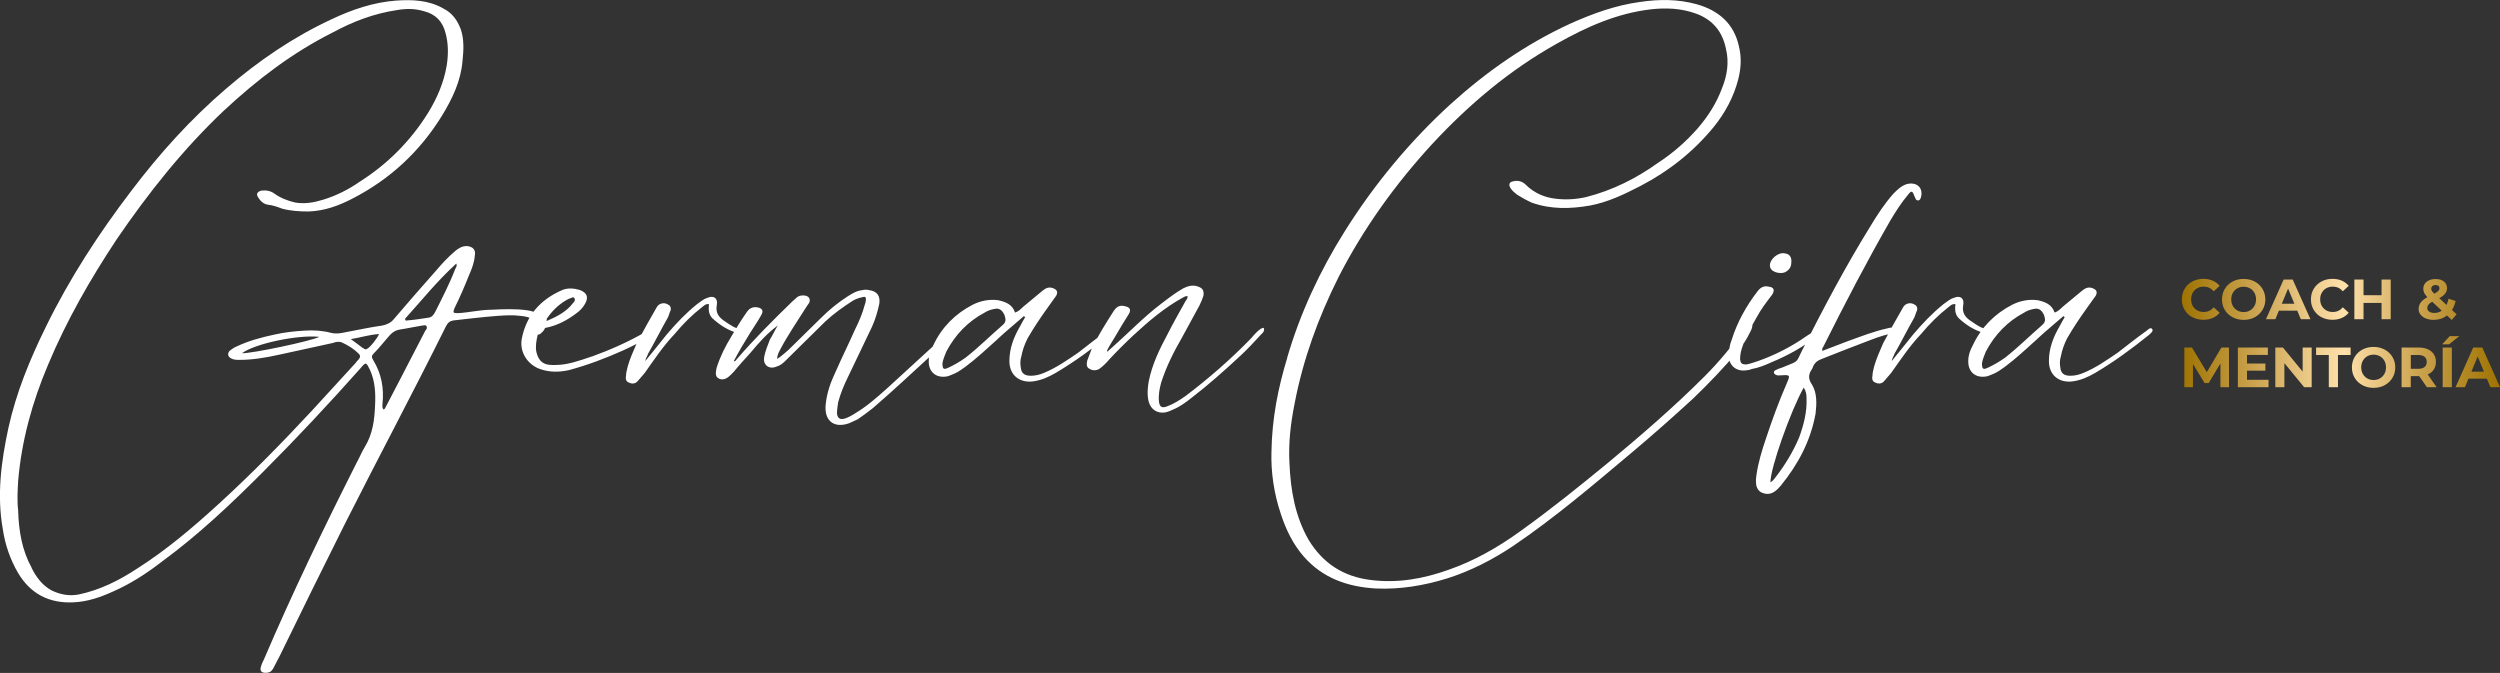
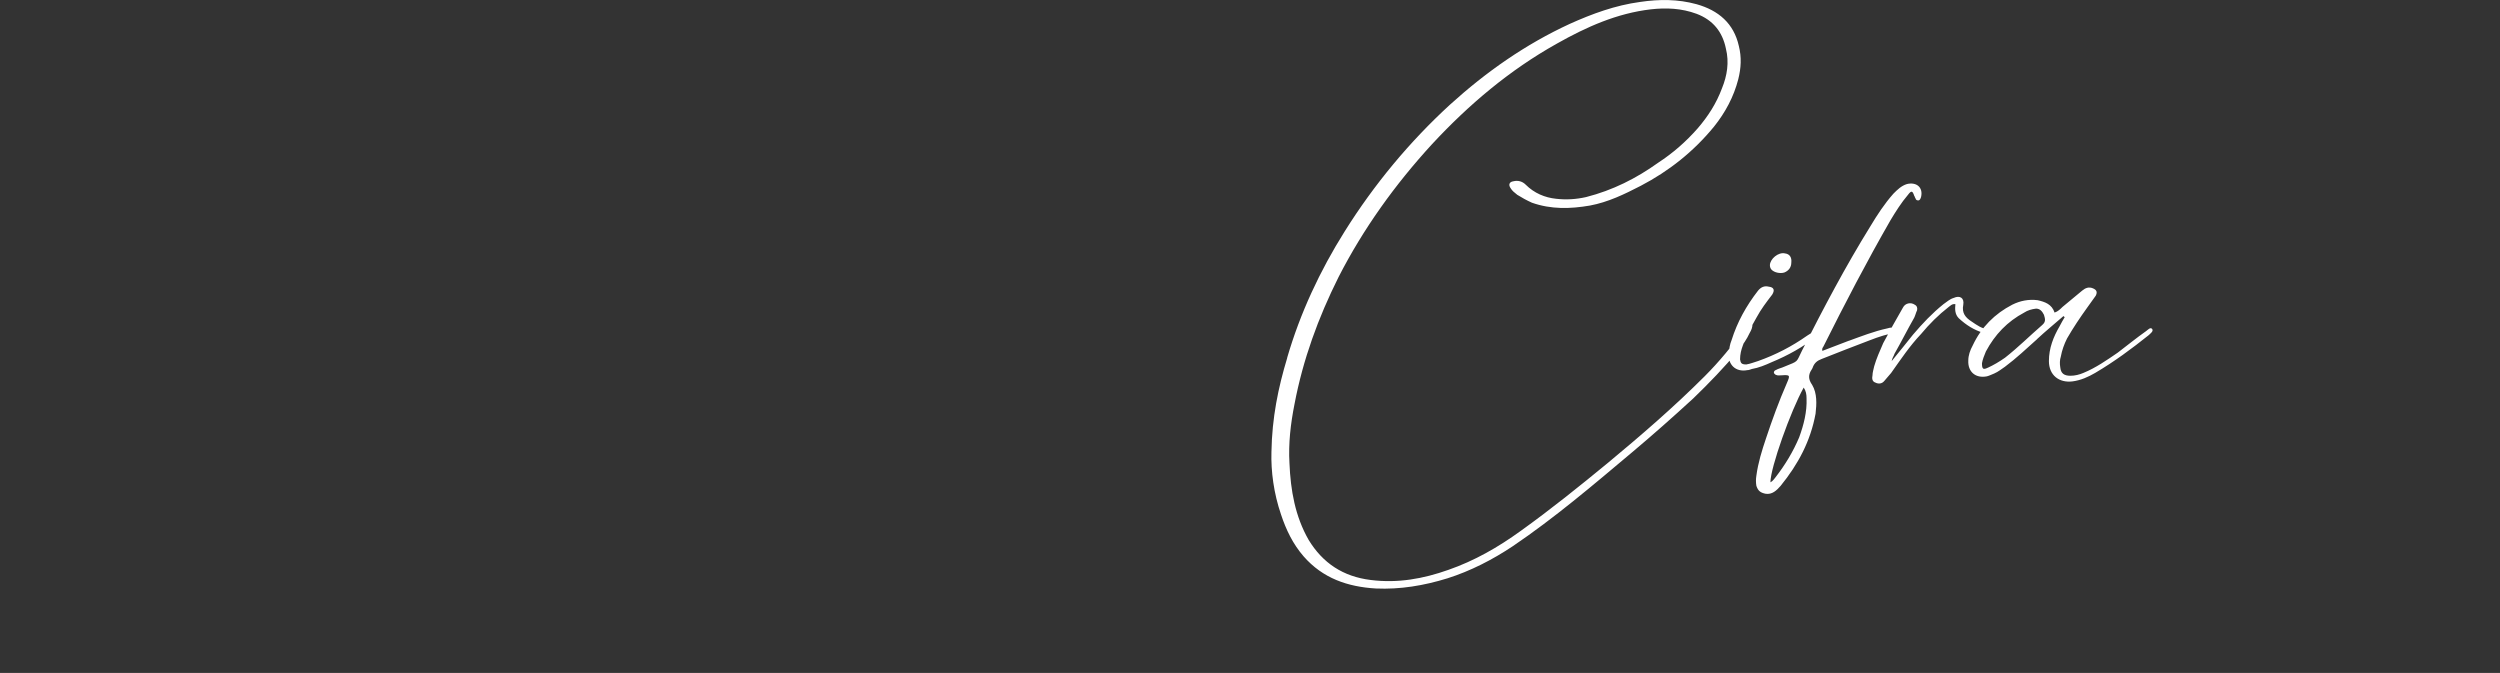
<svg xmlns="http://www.w3.org/2000/svg" id="Capa_2" data-name="Capa 2" viewBox="0 0 528.73 142.32">
  <rect x="0" y="0" width="528.73" height="142.32" fill="#333333" stroke="none" />
  <defs>
    <style>
      .cls-1 {
        fill: #fff;
      }

      .cls-2 {
        fill: url(#Degradado_sin_nombre_12);
      }
    </style>
    <linearGradient id="Degradado_sin_nombre_12" data-name="Degradado sin nombre 12" x1="461.44" y1="70.5" x2="528.73" y2="70.5" gradientUnits="userSpaceOnUse">
      <stop offset="0" stop-color="#9e7302" />
      <stop offset=".23" stop-color="#cca450" />
      <stop offset=".51" stop-color="#ffe1ac" />
      <stop offset=".74" stop-color="#cca450" />
      <stop offset="1" stop-color="#9e7302" />
    </linearGradient>
  </defs>
  <g id="Capa_1-2" data-name="Capa 1">
    <g>
-       <path class="cls-1" d="M6.7,120.14c.95,1.91,2.27,3.7,4.29,4.77,1.79.83,3.58,1.19,5.61.83,4.53-.95,8.59-2.98,12.4-5.49,6.2-3.94,11.81-8.71,17.17-13.6,6.92-6.32,13.48-13,19.8-19.8,3.1-3.34,6.08-6.68,9.18-10.02.24-.36.48-.6.72-.83.36-.48.36-.83,0-1.19-1.07-1.07-2.27-1.79-3.58-2.39-.6-.24-1.31-.12-1.91.12-3.82.83-7.63,1.67-11.45,2.5-2.74.6-5.49,1.07-8.23,1.07-.72,0-1.31,0-1.91-.36-.6-.36-.72-.95-.24-1.55.48-.36.95-.72,1.55-.95,2.5-1.19,5.25-1.91,7.99-2.5,2.15-.48,4.29-.72,6.44-.83,1.79-.12,3.7,0,5.49.48.95.24,1.91.12,2.98-.12,2.62-.48,5.25-1.07,7.87-1.43,1.07-.24,1.79-.6,2.38-1.31,2.98-3.46,5.84-6.8,8.83-10.14,1.31-1.55,2.62-2.98,4.17-4.29.72-.6,1.43-1.07,2.5-1.07,1.31.12,1.91.83,1.67,2.03-.12,1.43-.6,2.74-1.19,4.05-.95,2.39-1.91,4.65-3.1,7.04-.36.95-.36,1.07.72,1.07,2.38-.12,4.65-.72,7.04-.72,2.5-.12,5.13-.24,7.63.12.95.12,2.03.48,2.86,1.07,1.31.95,1.43,2.62.12,3.7-.24.24-.36.36-.72.36-.36-.12-.24-.48-.36-.72-.24-2.38-.83-2.98-3.22-3.22-1.79-.24-3.46-.12-5.13,0-3.1.24-6.08.6-9.18.95-.72.12-1.19.48-1.55,1.19-6.92,13.95-14.31,27.79-21.35,41.74-4.65,9.3-9.3,18.72-13.83,28.03-.48.95-.95,1.79-1.43,2.74-.36.6-.83.83-1.55.83-.95,0-1.31-.48-.95-1.43.12-.48.36-.95.6-1.43,5.96-13.95,12.64-27.79,19.56-41.5.6-1.07,1.07-2.27,1.79-3.46,1.67-2.74,2.03-5.72,2.15-8.83.12-2.5,0-5.01-1.07-7.39-.83-1.67-.83-1.79-2.03-.36-6.68,7.51-13.6,14.91-20.75,22.06-6.68,6.68-13.48,13.12-21.11,18.72-3.22,2.5-6.68,4.77-10.5,6.44-2.62,1.19-5.37,2.15-8.35,2.27-5.13.24-9.06-1.79-11.69-6.2-1.67-2.86-2.74-5.96-3.22-9.18-1.31-7.28-.36-14.43,1.19-21.59,1.67-7.51,4.53-14.43,7.87-21.23,5.01-10.26,11.21-19.8,18.13-28.86,5.96-7.87,12.52-15.15,20.04-21.59,6.8-5.84,14.07-10.85,22.3-14.67,4.29-2.03,8.83-3.58,13.6-3.94,3.46-.24,6.92-.12,10.02,1.67,1.91.95,2.98,2.5,3.7,4.41.72,2.15.6,4.41.36,6.68-.36,4.29-2.15,7.99-4.41,11.69-4.65,7.51-10.97,13.36-18.84,17.41-2.98,1.55-5.96,2.62-9.3,2.74-1.91,0-3.82-.12-5.61-.6-.95-.36-1.91-.72-2.98-.83-.95-.12-1.67-.83-2.15-1.67-.36-.6-.12-1.07.72-1.31.95-.12,1.91,0,2.74.6,1.31.95,2.86,1.55,4.41,1.91,2.03.36,4.06,0,5.96-.6,2.74-.83,5.37-2.15,7.75-3.82,5.84-3.7,10.73-8.59,14.43-14.55,1.91-3.1,3.34-6.44,3.94-10.02.36-2.27.36-4.65-.24-6.8-.6-2.5-2.15-4.06-4.53-4.65-1.91-.6-3.82-.6-5.84-.24-4.77.72-9.18,2.39-13.36,4.65-8.59,4.29-16.1,10.02-23.14,16.58-8.59,8.11-15.98,17.41-22.66,27.19-5.61,8.47-10.61,17.17-14.55,26.59-3.34,7.87-5.61,16.1-6.32,24.57-.12,2.15-.24,4.29,0,6.2.12,4.41.83,8.47,2.86,12.16ZM67.52,71.24c-4.53-.48-13.6,1.43-16.34,3.46,1.91.12,14.91-2.62,16.34-3.46ZM76.59,73.51c.12.12.24.12.24.12.24.24.6.36.83.12.6-.24,2.27-2.38,2.5-3.1-2.03.12-3.82.72-5.96,1.07.95.72,1.67,1.19,2.39,1.79ZM81.6,86.03c.95-1.91,2.03-3.82,2.98-5.72,1.79-3.46,3.58-6.92,5.37-10.38.24-.24.48-.6.24-.95-.24-.36-.6-.12-.95-.12-1.55.24-3.1.6-4.65.83-.83.12-1.43.48-2.03,1.07-1.19,1.31-2.27,2.74-3.58,4.06-.48.48-.36.83,0,1.43,1.67,2.74,2.27,5.84,1.91,9.18,0,.36-.12.83.24,1.19.24-.12.36-.36.48-.6ZM86.01,67.78c1.55-.12,3.1-.36,4.65-.6.72-.12,1.07-.6,1.43-1.31,1.43-2.86,2.98-5.84,4.17-8.94.12-.36.48-.6.24-1.19-4.06,3.7-7.39,7.87-10.85,11.69.12.36.24.48.36.36ZM125.13,75.42c3.94-1.43,7.75-3.1,11.45-5.25.6-.48,1.19-1.07,2.03-.6-.12.95-.83,1.19-1.43,1.67-1.79,1.19-3.58,2.03-5.37,2.86-3.7,1.67-7.51,3.1-11.45,4.17-2.15.48-4.17.48-6.2-.24-2.62-.95-4.29-3.58-3.82-6.32.95-5.01,3.94-8.35,8.59-10.38,1.19-.48,2.5-.36,3.7,0,1.55.6,1.91,1.55,1.07,2.98-.48.83-1.07,1.43-1.91,2.03-1.91,1.43-3.94,2.5-6.32,2.98-.95.12-1.55.72-1.79,1.67-.24,1.07-.48,2.27-.24,3.46.48,1.91,1.43,2.74,3.34,2.74h.72c2.62,0,5.13-.95,7.63-1.79ZM121.19,64.09c.12-.12.24-.24.36-.48,0-.12.12-.36-.12-.6-.12-.24-.36-.12-.6,0-.36.12-.72.24-1.07.48-1.67.95-2.98,2.27-4.06,3.82-.12,0,0,.24-.12.6,2.15-.95,4.17-1.91,5.61-3.82ZM140.99,70.76c2.03-2.38,4.06-4.53,6.44-6.44.72-.48,1.31-1.07,2.15-1.31,1.31-.6,2.27,0,2.03,1.43-.36,1.79.48,2.74,1.79,3.58,1.07.72,2.15,1.55,3.7,1.67.24,0,.48,0,.48.24,0,.36-.24.48-.48.48-.36.12-.83.12-1.19,0-2.03-.6-3.7-1.67-5.25-3.1-.83-.83-.83-1.91-.72-2.98-.72-.12-1.07.36-1.43.6-2.15,1.67-4.06,3.58-5.84,5.72-2.38,2.5-4.29,5.37-6.32,8.23-.48.6-.95,1.07-1.43,1.67-.48.6-1.19.72-1.91.36-.72-.24-.72-.95-.6-1.55,0-.6.24-1.31.36-1.91.48-1.67,1.19-3.22,1.91-4.89,1.31-2.5,2.74-5.01,4.17-7.51.48-.95,1.67-1.19,2.5-.6.48.24.6.72.48,1.19-.24.48-.36,1.07-.6,1.55-1.43,2.5-2.74,5.13-4.17,7.63-.12.48-.48.83-.6,1.55,1.67-2.03,3.1-3.82,4.53-5.61ZM158.64,74.7c-1.19,1.31-2.39,2.62-3.46,3.94-.24.24-.48.48-.72.72-.83.83-1.67,1.07-2.39.72-.72-.36-.83-.95-.48-2.39.72-2.27,1.79-4.41,3.1-6.56,1.07-1.79,2.15-3.58,3.34-5.25.6-.83,1.43-1.07,2.39-.83.83.24,1.07.72.6,1.55-.72,1.31-1.55,2.5-2.38,3.82-1.19,1.91-2.39,3.94-3.46,5.96.36.12.48-.24.6-.36,3.7-4.29,7.75-8.35,11.81-12.28.36-.36.72-.6,1.07-.95.6-.36,1.19-.36,1.79-.24.72.24.95.72.72,1.43-.36.48-.6.95-.95,1.43-1.79,2.86-3.7,5.61-5.25,8.59-.24.48-.6,1.07-.6,1.91.95-.6,1.67-1.31,2.39-1.91,2.27-2.27,4.65-4.53,6.92-6.8,1.67-1.67,3.58-3.22,5.61-4.53.95-.6,1.91-1.19,3.1-1.31.48-.12.95-.12,1.43,0,1.67.24,2.39,1.19,2.15,2.86-.36,1.67-.83,3.34-1.55,4.89-1.67,3.58-3.46,7.16-5.13,10.73-.83,1.67-1.55,3.46-2.03,5.25-.12.83-.24,1.55-.24,2.39.12.95.6,1.31,1.55,1.07.83-.24,1.67-.72,2.38-1.19,2.39-1.43,4.41-3.22,6.56-5.13,3.82-3.46,7.51-6.92,11.33-10.38.95-.83,1.91-1.67,3.22-2.27.24.83-.36,1.07-.72,1.43-1.31,1.31-2.74,2.62-4.17,3.94-4.17,3.82-8.23,7.63-12.52,11.33-1.07.83-2.15,1.67-3.22,2.38-.6.24-1.19.6-1.79.83-3.22,1.19-5.37-.48-5.01-3.94.24-2.5,1.07-4.77,2.15-7.04,1.31-2.98,2.74-5.84,4.06-8.83.83-1.67,1.55-3.34,2.03-5.13.12-.36.24-.72.24-.95.12-.83-.12-.95-.83-.72-.6.12-1.31.36-1.91.72-2.03,1.31-4.06,2.74-5.84,4.41-2.74,2.74-5.49,5.37-8.23,8.11-.48.48-1.07,1.07-1.79,1.31-.83.36-1.55.48-2.27,0-.72-.6-.72-1.31-.6-2.03.24-1.19.72-2.38,1.19-3.58.6-.95,1.07-2.03,1.67-2.98-2.27,1.67-4.06,3.7-5.84,5.84ZM210.99,71.72c-2.27,2.03-4.41,4.06-6.8,5.84-.72.48-1.43,1.07-2.27,1.43-.6.24-1.07.48-1.55.6-2.39.48-4.06-.95-3.94-3.34,0-1.07.36-2.15.95-3.22,1.79-3.82,4.65-6.68,8.35-8.59,1.67-.83,3.46-1.19,5.37-.95,1.55.36,2.98.83,3.58,2.62.72-.24,1.19-.72,1.67-1.19,1.43-1.19,2.74-2.27,4.17-3.46.72-.6,1.43-.83,2.27-.48s.95.83.6,1.55c-.6.83-1.19,1.67-1.79,2.5-1.55,2.15-2.98,4.29-4.29,6.56-.6,1.19-1.07,2.5-1.31,3.82-.24.72-.24,1.55-.12,2.27.12,1.31.83,1.79,2.15,1.79.95,0,1.91-.24,2.74-.6,2.62-1.07,5.01-2.74,7.27-4.29,2.03-1.55,3.94-3.1,5.96-4.53.36-.24.95-.95,1.31-.48.36.48-.36.95-.72,1.31-3.58,2.86-7.27,5.61-11.33,7.99-1.43.83-2.98,1.55-4.77,1.79-2.86.36-5.01-1.31-5.01-4.29,0-2.74.95-5.13,2.27-7.39.36-.72.72-1.31,1.07-1.91-.12-.12-.24-.12-.24-.24-1.91,1.67-3.82,3.22-5.61,4.89ZM200.5,77.8c1.31-.6,2.5-1.31,3.7-2.15,2.74-2.15,5.25-4.65,7.87-6.92.83-.72.6-1.31.36-2.15-.36-.72-.83-1.31-1.67-1.31-.95.12-1.79.36-2.5.83-3.58,1.91-6.2,4.65-8.11,8.23-.36.83-.72,1.79-.83,2.5,0,1.19.24,1.43,1.19.95ZM235.44,73.27c3.34-2.98,6.44-6.2,10.02-8.94,1.55-1.19,3.1-2.39,4.77-3.34.95-.48,2.03-.83,3.22-.36.95.36,1.19.83,1.07,1.91-.24.72-.48,1.31-.83,2.03-1.19,2.27-2.5,4.53-3.7,6.8-1.79,3.1-3.34,6.2-4.41,9.54-.36,1.31-.6,2.62-.48,3.94.12,1.19.6,1.55,1.79,1.07,1.31-.48,2.62-1.31,3.82-2.15,4.89-3.7,9.54-7.75,13.83-12.16.48-.6.95-1.07,1.43-1.55.36-.24.72-.72,1.31-.72.24.72-.24,1.07-.6,1.43-1.43,1.55-2.86,3.1-4.41,4.53-3.34,3.1-6.68,6.08-10.26,8.83-1.19.95-2.5,1.91-3.94,2.5-.48.24-1.07.48-1.67.6-1.67.24-2.98-.6-3.46-2.27-.36-1.43-.24-2.86,0-4.29.72-3.58,2.27-6.8,3.94-9.9,1.19-2.38,2.5-4.65,3.82-7.04.24-.36.48-.6.48-1.07-.36-.12-.72.12-.95.24-3.94,2.15-7.27,5.01-10.5,7.99-1.79,1.67-3.46,3.34-5.13,5.13-.6.72-1.31,1.43-2.15,2.03-.72.36-1.43.36-2.15-.12-.6-.36-.48-1.07-.36-1.67.36-.83.6-1.67.95-2.5,1.31-2.74,2.98-5.37,4.65-7.99.72-1.07,1.43-1.31,2.62-.95.83.24,1.07.72.6,1.55s-1.07,1.67-1.55,2.5c-.83,1.43-1.67,2.86-2.5,4.17-.24.48-.48.83-.6,1.19,0,.12.12.12.12.12.36-.36.83-.72,1.19-1.07Z" />
-       <path class="cls-1" d="M272.23,75.65c2.74-9.42,6.92-18.37,12.16-26.71,6.2-9.9,13.71-18.96,22.3-26.83,7.63-6.92,15.98-12.76,25.28-17.05,4.77-2.15,9.66-3.94,14.91-4.65,4.06-.6,7.99-.6,11.93.48,4.65,1.31,7.87,4.06,8.94,8.83.6,2.39.48,4.65-.12,7.04-.95,3.7-2.74,7.04-5.13,10.02-4.29,5.25-9.54,9.42-15.5,12.52-3.46,1.79-6.92,3.46-10.73,4.17-4.17.72-8.23.83-12.28-.6-1.07-.48-2.15-1.07-3.1-1.67-.6-.48-1.07-.83-1.43-1.43-.48-.72-.24-1.31.6-1.43.95-.24,1.91,0,2.62.72,1.79,1.79,4.06,2.74,6.44,2.98,2.15.24,4.17.12,6.32-.36,5.61-1.43,10.61-3.94,15.27-7.28,3.1-2.03,5.84-4.41,8.35-7.27,2.15-2.5,3.94-5.25,5.13-8.47,1.07-2.62,1.55-5.49.83-8.35-.72-3.58-2.74-6.08-6.2-7.39-3.22-1.19-6.44-1.31-9.66-.95-7.16.83-13.6,3.7-19.92,7.27-10.02,5.61-18.6,12.88-26.36,21.23-7.87,8.59-14.55,17.89-19.8,28.15-4.29,8.59-7.51,17.41-9.3,26.83-.83,4.17-1.31,8.35-1.07,12.52.24,5.72,1.19,11.21,4.06,16.22,2.98,4.89,7.27,7.75,13.12,8.47,5.72.72,11.09-.24,16.46-2.15,5.49-1.91,10.49-4.77,15.27-8.23,6.32-4.53,12.4-9.42,18.49-14.43,7.04-5.84,13.95-11.81,20.39-18.25,3.1-3.1,5.96-6.56,8.47-10.14.36-.48.6-.83.95-1.31.12-.12.36-.12.48-.12.24.12.24.36.24.48,0,.72-.24,1.31-.6,1.91-.6,1.31-1.43,2.5-2.39,3.7-2.98,3.58-6.2,6.92-9.54,10.14-4.29,3.94-8.59,7.75-13,11.45-8.23,6.92-16.34,13.83-25.16,19.8-4.29,2.86-8.94,5.25-13.83,6.8-5.01,1.55-10.02,2.38-15.15,2.15-5.96-.36-11.21-2.15-15.27-6.8-2.27-2.62-3.7-5.61-4.77-8.83-1.55-4.53-2.15-9.18-2.03-13.24.12-7.27,1.43-13.6,3.34-19.92ZM384.21,71.12c-2.86,2.27-6.08,4.06-9.54,5.49-1.31.6-2.74,1.19-4.17,1.43-.36.12-.6.24-.95.24-2.5.48-4.17-1.19-3.94-3.7.12-.83.24-1.79.6-2.62,1.19-3.82,3.1-7.27,5.61-10.5.6-.72,1.31-1.07,2.27-.83,1.07.12,1.31.72.72,1.67-1.19,1.55-2.38,3.1-3.34,4.89-1.07,1.91-2.15,3.82-2.86,5.84-.36.95-.6,1.91-.6,2.98.12.83.36,1.07,1.31,1.07.83-.12,1.67-.48,2.5-.72,3.7-1.31,7.16-3.1,10.38-5.37.72-.48,1.55-.95,2.27-1.43.36-.24.72-.48,1.43-.36-.24.95-.95,1.43-1.67,1.91ZM377.3,57.65c-.83.24-2.03,0-2.62-.6-.24-.24-.36-.6-.36-.95,0-1.31,1.79-2.86,3.22-2.5.95.12,1.43.83,1.31,1.91,0,1.07-.6,1.79-1.55,2.15ZM391.01,72.08c2.62-.95,5.37-2.03,8.11-2.62.72-.24,1.43-.24,2.15-.12.36,0,.83.24.72.6,0,.48-.36.48-.72.48-2.03.12-3.94.83-5.84,1.55-3.46,1.31-6.8,2.62-10.14,3.94-.95.36-1.55.83-1.91,1.79,0,.12-.12.24-.24.48-.72,1.07-.72,2.03.12,3.22,1.07,1.79.95,4.06.72,6.08-1.07,5.84-3.7,10.73-7.39,15.27-.83.95-1.79,1.91-3.22,1.67-1.07-.24-1.55-.6-1.91-1.67-.12-.72-.12-1.43,0-2.15.36-2.74,1.19-5.37,2.03-7.87,1.31-3.94,2.74-7.87,4.41-11.69.72-1.67.72-1.79-1.07-1.67-.48,0-.83.12-1.31-.12-.12-.12-.36-.24-.36-.48s.24-.48.36-.48c.6-.36,1.31-.48,1.79-.72,3.22-1.31,2.5-.83,3.82-3.46,4.53-8.94,9.18-17.77,14.43-26.24,1.43-2.38,2.98-4.77,4.89-6.92.83-.83,1.67-1.67,2.86-2.03,2.03-.48,3.46.72,2.98,2.74-.12.36-.24.72-.6.72s-.48-.12-.6-.48c-.12-.12-.12-.36-.24-.48-.36-1.07-.6-1.19-1.31-.24-1.43,1.67-2.62,3.58-3.7,5.37-5.01,8.71-9.66,17.65-14.19,26.71-.12.24-.36.36-.24.95,1.91-.72,3.7-1.43,5.61-2.15ZM374.43,102.01c.12-.12.24-.12.36-.24.24-.24.48-.48.72-.83,2.03-2.62,3.7-5.37,5.01-8.47.95-2.62,1.67-5.37,1.55-8.23,0-.83-.12-1.55-.6-2.27-2.74,4.89-7.04,16.94-7.04,20.04ZM404.6,70.76c2.03-2.38,4.06-4.53,6.44-6.44.72-.48,1.31-1.07,2.15-1.31,1.31-.6,2.27,0,2.03,1.43-.36,1.79.48,2.74,1.79,3.58,1.07.72,2.15,1.55,3.7,1.67.24,0,.48,0,.48.24,0,.36-.24.48-.48.48-.36.12-.83.12-1.19,0-2.03-.6-3.7-1.67-5.25-3.1-.83-.83-.83-1.91-.72-2.98-.72-.12-1.07.36-1.43.6-2.15,1.67-4.06,3.58-5.84,5.72-2.38,2.5-4.29,5.37-6.32,8.23-.48.6-.95,1.07-1.43,1.67-.48.6-1.19.72-1.91.36-.72-.24-.72-.95-.6-1.55,0-.6.24-1.31.36-1.91.48-1.67,1.19-3.22,1.91-4.89,1.31-2.5,2.74-5.01,4.17-7.51.48-.95,1.67-1.19,2.5-.6.48.24.6.72.48,1.19-.24.48-.36,1.07-.6,1.55-1.43,2.5-2.74,5.13-4.17,7.63-.12.48-.48.83-.6,1.55,1.67-2.03,3.1-3.82,4.53-5.61ZM430.84,71.72c-2.27,2.03-4.41,4.06-6.8,5.84-.72.48-1.43,1.07-2.27,1.43-.6.24-1.07.48-1.55.6-2.39.48-4.06-.95-3.94-3.34,0-1.07.36-2.15.95-3.22,1.79-3.82,4.65-6.68,8.35-8.59,1.67-.83,3.46-1.19,5.37-.95,1.55.36,2.98.83,3.58,2.62.72-.24,1.19-.72,1.67-1.19,1.43-1.19,2.74-2.27,4.17-3.46.72-.6,1.43-.83,2.27-.48s.95.83.6,1.55c-.6.83-1.19,1.67-1.79,2.5-1.55,2.15-2.98,4.29-4.29,6.56-.6,1.19-1.07,2.5-1.31,3.82-.24.72-.24,1.55-.12,2.27.12,1.31.83,1.79,2.15,1.79.95,0,1.91-.24,2.74-.6,2.62-1.07,5.01-2.74,7.27-4.29,2.03-1.55,3.94-3.1,5.96-4.53.36-.24.95-.95,1.31-.48s-.36.95-.72,1.31c-3.58,2.86-7.28,5.61-11.33,7.99-1.43.83-2.98,1.55-4.77,1.79-2.86.36-5.01-1.31-5.01-4.29,0-2.74.95-5.13,2.27-7.39.36-.72.72-1.31,1.07-1.91-.12-.12-.24-.12-.24-.24-1.91,1.67-3.82,3.22-5.61,4.89ZM420.35,77.8c1.31-.6,2.5-1.31,3.7-2.15,2.74-2.15,5.25-4.65,7.87-6.92.83-.72.6-1.31.36-2.15-.36-.72-.83-1.31-1.67-1.31-.95.12-1.79.36-2.5.83-3.58,1.91-6.2,4.65-8.11,8.23-.36.83-.72,1.79-.83,2.5,0,1.19.24,1.43,1.19.95Z" />
-       <path class="cls-2" d="M463.66,67.09c-.69-.37-1.23-.89-1.63-1.55-.4-.66-.59-1.4-.59-2.23s.2-1.58.59-2.23c.4-.66.94-1.17,1.63-1.55.69-.37,1.47-.56,2.33-.56.73,0,1.38.13,1.97.38.59.26,1.08.62,1.48,1.1l-1.25,1.15c-.57-.65-1.27-.98-2.11-.98-.52,0-.98.11-1.39.34-.41.23-.72.55-.95.95s-.34.87-.34,1.39.11.98.34,1.39c.23.41.55.72.95.95.41.23.87.34,1.39.34.84,0,1.54-.33,2.11-.99l1.25,1.15c-.4.49-.89.86-1.49,1.11-.59.26-1.25.38-1.98.38-.85,0-1.63-.19-2.32-.56ZM472.16,67.09c-.7-.38-1.25-.89-1.64-1.55-.4-.66-.59-1.4-.59-2.22s.2-1.56.59-2.22c.4-.66.94-1.18,1.64-1.55.7-.38,1.48-.56,2.35-.56s1.65.19,2.35.56c.7.38,1.24.89,1.64,1.55s.6,1.4.6,2.22-.2,1.56-.6,2.22-.95,1.18-1.64,1.55c-.69.38-1.48.56-2.35.56s-1.66-.19-2.35-.56ZM475.85,65.66c.4-.23.71-.55.94-.95.23-.41.34-.87.34-1.39s-.11-.98-.34-1.39-.54-.73-.94-.95-.85-.34-1.34-.34-.94.11-1.34.34-.71.55-.94.95-.34.87-.34,1.39.11.98.34,1.39c.23.41.54.72.94.95s.85.34,1.34.34.94-.11,1.34-.34ZM485.85,65.71h-3.89l-.74,1.8h-1.99l3.74-8.39h1.92l3.75,8.39h-2.04l-.74-1.8ZM485.24,64.24l-1.33-3.21-1.33,3.21h2.66ZM490.96,67.09c-.69-.37-1.23-.89-1.63-1.55-.4-.66-.59-1.4-.59-2.23s.2-1.58.59-2.23c.4-.66.94-1.17,1.63-1.55.69-.37,1.47-.56,2.33-.56.73,0,1.38.13,1.97.38.59.26,1.08.62,1.48,1.1l-1.25,1.15c-.57-.65-1.27-.98-2.11-.98-.52,0-.98.11-1.39.34-.41.23-.72.55-.95.95s-.34.87-.34,1.39.11.98.34,1.39c.23.41.55.72.95.95.41.23.87.34,1.39.34.84,0,1.54-.33,2.11-.99l1.25,1.15c-.4.49-.89.86-1.49,1.11-.59.26-1.25.38-1.98.38-.85,0-1.63-.19-2.32-.56ZM505.62,59.12v8.39h-1.94v-3.44h-3.81v3.44h-1.94v-8.39h1.94v3.31h3.81v-3.31h1.94ZM518.52,67.65l-1.01-.93c-.8.62-1.73.93-2.8.93-.61,0-1.15-.1-1.64-.29s-.87-.47-1.14-.82c-.28-.35-.41-.75-.41-1.19,0-.52.15-.98.44-1.37.29-.4.76-.77,1.41-1.13-.3-.31-.52-.61-.66-.89-.14-.28-.2-.58-.2-.88,0-.41.11-.77.32-1.08.22-.31.52-.55.92-.73.4-.17.85-.26,1.37-.26.73,0,1.31.17,1.75.52.44.35.66.82.66,1.41,0,.43-.13.81-.39,1.15s-.68.66-1.25.97l1.53,1.43c.18-.38.32-.82.42-1.31l1.5.47c-.16.74-.42,1.38-.77,1.91l.98.91-1.02,1.19ZM516.41,65.7l-2.02-1.89c-.38.22-.64.43-.8.63-.16.21-.24.44-.24.71,0,.31.14.56.41.75.27.19.64.29,1.09.29.58,0,1.11-.16,1.57-.49ZM514.44,60.5c-.16.14-.25.33-.25.55,0,.17.04.33.13.47.09.15.26.35.52.59.41-.22.69-.41.85-.58.16-.17.24-.36.24-.56s-.07-.38-.22-.5c-.14-.13-.35-.19-.61-.19-.28,0-.5.07-.66.22ZM469.6,81.89v-5.03s-2.48,4.15-2.48,4.15h-.87l-2.46-4.04v4.92h-1.82v-8.39h1.61l3.14,5.21,3.09-5.21h1.59l.02,8.39h-1.82ZM479.78,80.33v1.56h-6.49v-8.39h6.34v1.56h-4.41v1.82h3.89v1.51h-3.89v1.94h4.56ZM488.9,73.5v8.39h-1.59l-4.18-5.09v5.09h-1.92v-8.39h1.61l4.17,5.09v-5.09h1.92ZM492.51,75.08h-2.68v-1.58h7.31v1.58h-2.68v6.81h-1.94v-6.81ZM499.64,81.47c-.7-.38-1.25-.89-1.64-1.55-.4-.66-.59-1.4-.59-2.22s.2-1.56.59-2.22c.4-.66.94-1.18,1.64-1.55.7-.38,1.48-.56,2.35-.56s1.65.19,2.35.56c.7.38,1.24.89,1.64,1.55.4.66.6,1.4.6,2.22s-.2,1.56-.6,2.22c-.4.66-.95,1.18-1.64,1.55-.69.38-1.48.56-2.35.56s-1.66-.19-2.35-.56ZM503.34,80.03c.4-.23.71-.55.94-.95.23-.41.34-.87.34-1.39s-.11-.98-.34-1.39-.54-.73-.94-.95-.85-.34-1.34-.34-.94.11-1.34.34-.71.55-.94.95-.34.87-.34,1.39.11.98.34,1.39c.23.41.54.72.94.95s.85.34,1.34.34.94-.11,1.34-.34ZM513.27,81.89l-1.62-2.34h-1.79v2.34h-1.94v-8.39h3.63c.74,0,1.39.12,1.93.37.55.25.97.6,1.26,1.05.3.46.44.99.44,1.62s-.15,1.16-.45,1.61c-.3.45-.72.8-1.28,1.04l1.88,2.7h-2.08ZM512.78,75.46c-.3-.25-.75-.38-1.33-.38h-1.58v2.92h1.58c.58,0,1.03-.13,1.33-.38s.46-.62.46-1.08-.15-.83-.46-1.08ZM518.11,71.09h2.01l-2.17,1.73h-1.46l1.62-1.73ZM516.61,73.5h1.94v8.39h-1.94v-8.39ZM525.95,80.09h-3.89l-.74,1.8h-1.99l3.74-8.39h1.92l3.75,8.39h-2.04l-.74-1.8ZM525.34,78.61l-1.33-3.21-1.33,3.21h2.66Z" />
+       <path class="cls-1" d="M272.23,75.65c2.74-9.42,6.92-18.37,12.16-26.71,6.2-9.9,13.71-18.96,22.3-26.83,7.63-6.92,15.98-12.76,25.28-17.05,4.77-2.15,9.66-3.94,14.91-4.65,4.06-.6,7.99-.6,11.93.48,4.65,1.31,7.87,4.06,8.94,8.83.6,2.39.48,4.65-.12,7.04-.95,3.7-2.74,7.04-5.13,10.02-4.29,5.25-9.54,9.42-15.5,12.52-3.46,1.79-6.92,3.46-10.73,4.17-4.17.72-8.23.83-12.28-.6-1.07-.48-2.15-1.07-3.1-1.67-.6-.48-1.07-.83-1.43-1.43-.48-.72-.24-1.31.6-1.43.95-.24,1.91,0,2.62.72,1.79,1.79,4.06,2.74,6.44,2.98,2.15.24,4.17.12,6.32-.36,5.61-1.43,10.61-3.94,15.27-7.28,3.1-2.03,5.84-4.41,8.35-7.27,2.15-2.5,3.94-5.25,5.13-8.47,1.07-2.62,1.55-5.49.83-8.35-.72-3.58-2.74-6.08-6.2-7.39-3.22-1.19-6.44-1.31-9.66-.95-7.16.83-13.6,3.7-19.92,7.27-10.02,5.61-18.6,12.88-26.36,21.23-7.87,8.59-14.55,17.89-19.8,28.15-4.29,8.59-7.51,17.41-9.3,26.83-.83,4.17-1.31,8.35-1.07,12.52.24,5.72,1.19,11.21,4.06,16.22,2.98,4.89,7.27,7.75,13.12,8.47,5.72.72,11.09-.24,16.46-2.15,5.49-1.91,10.49-4.77,15.27-8.23,6.32-4.53,12.4-9.42,18.49-14.43,7.04-5.84,13.95-11.81,20.39-18.25,3.1-3.1,5.96-6.56,8.47-10.14.36-.48.6-.83.95-1.31.12-.12.36-.12.48-.12.24.12.24.36.24.48,0,.72-.24,1.31-.6,1.91-.6,1.31-1.43,2.5-2.39,3.7-2.98,3.58-6.2,6.92-9.54,10.14-4.29,3.94-8.59,7.75-13,11.45-8.23,6.92-16.34,13.83-25.16,19.8-4.29,2.86-8.94,5.25-13.83,6.8-5.01,1.55-10.02,2.38-15.15,2.15-5.96-.36-11.21-2.15-15.27-6.8-2.27-2.62-3.7-5.61-4.77-8.83-1.55-4.53-2.15-9.18-2.03-13.24.12-7.27,1.43-13.6,3.34-19.92ZM384.21,71.12c-2.86,2.27-6.08,4.06-9.54,5.49-1.31.6-2.74,1.19-4.17,1.43-.36.12-.6.24-.95.24-2.5.48-4.17-1.19-3.94-3.7.12-.83.24-1.79.6-2.62,1.19-3.82,3.1-7.27,5.61-10.5.6-.72,1.31-1.07,2.27-.83,1.07.12,1.31.72.72,1.67-1.19,1.55-2.38,3.1-3.34,4.89-1.07,1.91-2.15,3.82-2.86,5.84-.36.95-.6,1.91-.6,2.98.12.83.36,1.07,1.31,1.07.83-.12,1.67-.48,2.5-.72,3.7-1.31,7.16-3.1,10.38-5.37.72-.48,1.55-.95,2.27-1.43.36-.24.72-.48,1.43-.36-.24.95-.95,1.43-1.67,1.91M377.3,57.65c-.83.24-2.03,0-2.62-.6-.24-.24-.36-.6-.36-.95,0-1.31,1.79-2.86,3.22-2.5.95.12,1.43.83,1.31,1.91,0,1.07-.6,1.79-1.55,2.15ZM391.01,72.08c2.62-.95,5.37-2.03,8.11-2.62.72-.24,1.43-.24,2.15-.12.36,0,.83.24.72.6,0,.48-.36.48-.72.48-2.03.12-3.94.83-5.84,1.55-3.46,1.31-6.8,2.62-10.14,3.94-.95.36-1.55.83-1.91,1.79,0,.12-.12.24-.24.48-.72,1.07-.72,2.03.12,3.22,1.07,1.79.95,4.06.72,6.08-1.07,5.84-3.7,10.73-7.39,15.27-.83.95-1.79,1.91-3.22,1.67-1.07-.24-1.55-.6-1.91-1.67-.12-.72-.12-1.43,0-2.15.36-2.74,1.19-5.37,2.03-7.87,1.31-3.94,2.74-7.87,4.41-11.69.72-1.67.72-1.79-1.07-1.67-.48,0-.83.12-1.31-.12-.12-.12-.36-.24-.36-.48s.24-.48.36-.48c.6-.36,1.31-.48,1.79-.72,3.22-1.31,2.5-.83,3.82-3.46,4.53-8.94,9.18-17.77,14.43-26.24,1.43-2.38,2.98-4.77,4.89-6.92.83-.83,1.67-1.67,2.86-2.03,2.03-.48,3.46.72,2.98,2.74-.12.36-.24.72-.6.72s-.48-.12-.6-.48c-.12-.12-.12-.36-.24-.48-.36-1.07-.6-1.19-1.31-.24-1.43,1.67-2.62,3.58-3.7,5.37-5.01,8.71-9.66,17.65-14.19,26.71-.12.24-.36.36-.24.95,1.91-.72,3.7-1.43,5.61-2.15ZM374.43,102.01c.12-.12.24-.12.36-.24.24-.24.48-.48.72-.83,2.03-2.62,3.7-5.37,5.01-8.47.95-2.62,1.67-5.37,1.55-8.23,0-.83-.12-1.55-.6-2.27-2.74,4.89-7.04,16.94-7.04,20.04ZM404.6,70.76c2.03-2.38,4.06-4.53,6.44-6.44.72-.48,1.31-1.07,2.15-1.31,1.31-.6,2.27,0,2.03,1.43-.36,1.79.48,2.74,1.79,3.58,1.07.72,2.15,1.55,3.7,1.67.24,0,.48,0,.48.24,0,.36-.24.48-.48.48-.36.12-.83.12-1.19,0-2.03-.6-3.7-1.67-5.25-3.1-.83-.83-.83-1.91-.72-2.98-.72-.12-1.07.36-1.43.6-2.15,1.67-4.06,3.58-5.84,5.72-2.38,2.5-4.29,5.37-6.32,8.23-.48.6-.95,1.07-1.43,1.67-.48.6-1.19.72-1.91.36-.72-.24-.72-.95-.6-1.55,0-.6.24-1.31.36-1.91.48-1.67,1.19-3.22,1.91-4.89,1.31-2.5,2.74-5.01,4.17-7.51.48-.95,1.67-1.19,2.5-.6.48.24.6.72.48,1.19-.24.48-.36,1.07-.6,1.55-1.43,2.5-2.74,5.13-4.17,7.63-.12.48-.48.83-.6,1.55,1.67-2.03,3.1-3.82,4.53-5.61ZM430.84,71.72c-2.27,2.03-4.41,4.06-6.8,5.84-.72.48-1.43,1.07-2.27,1.43-.6.24-1.07.48-1.55.6-2.39.48-4.06-.95-3.94-3.34,0-1.07.36-2.15.95-3.22,1.79-3.82,4.65-6.68,8.35-8.59,1.67-.83,3.46-1.19,5.37-.95,1.55.36,2.98.83,3.58,2.62.72-.24,1.19-.72,1.67-1.19,1.43-1.19,2.74-2.27,4.17-3.46.72-.6,1.43-.83,2.27-.48s.95.83.6,1.55c-.6.83-1.19,1.67-1.79,2.5-1.55,2.15-2.98,4.29-4.29,6.56-.6,1.19-1.07,2.5-1.31,3.82-.24.72-.24,1.55-.12,2.27.12,1.31.83,1.79,2.15,1.79.95,0,1.91-.24,2.74-.6,2.62-1.07,5.01-2.74,7.27-4.29,2.03-1.55,3.94-3.1,5.96-4.53.36-.24.95-.95,1.31-.48s-.36.95-.72,1.31c-3.58,2.86-7.28,5.61-11.33,7.99-1.43.83-2.98,1.55-4.77,1.79-2.86.36-5.01-1.31-5.01-4.29,0-2.74.95-5.13,2.27-7.39.36-.72.72-1.31,1.07-1.91-.12-.12-.24-.12-.24-.24-1.91,1.67-3.82,3.22-5.61,4.89ZM420.35,77.8c1.31-.6,2.5-1.31,3.7-2.15,2.74-2.15,5.25-4.65,7.87-6.92.83-.72.6-1.31.36-2.15-.36-.72-.83-1.31-1.67-1.31-.95.12-1.79.36-2.5.83-3.58,1.91-6.2,4.65-8.11,8.23-.36.83-.72,1.79-.83,2.5,0,1.19.24,1.43,1.19.95Z" />
    </g>
  </g>
</svg>